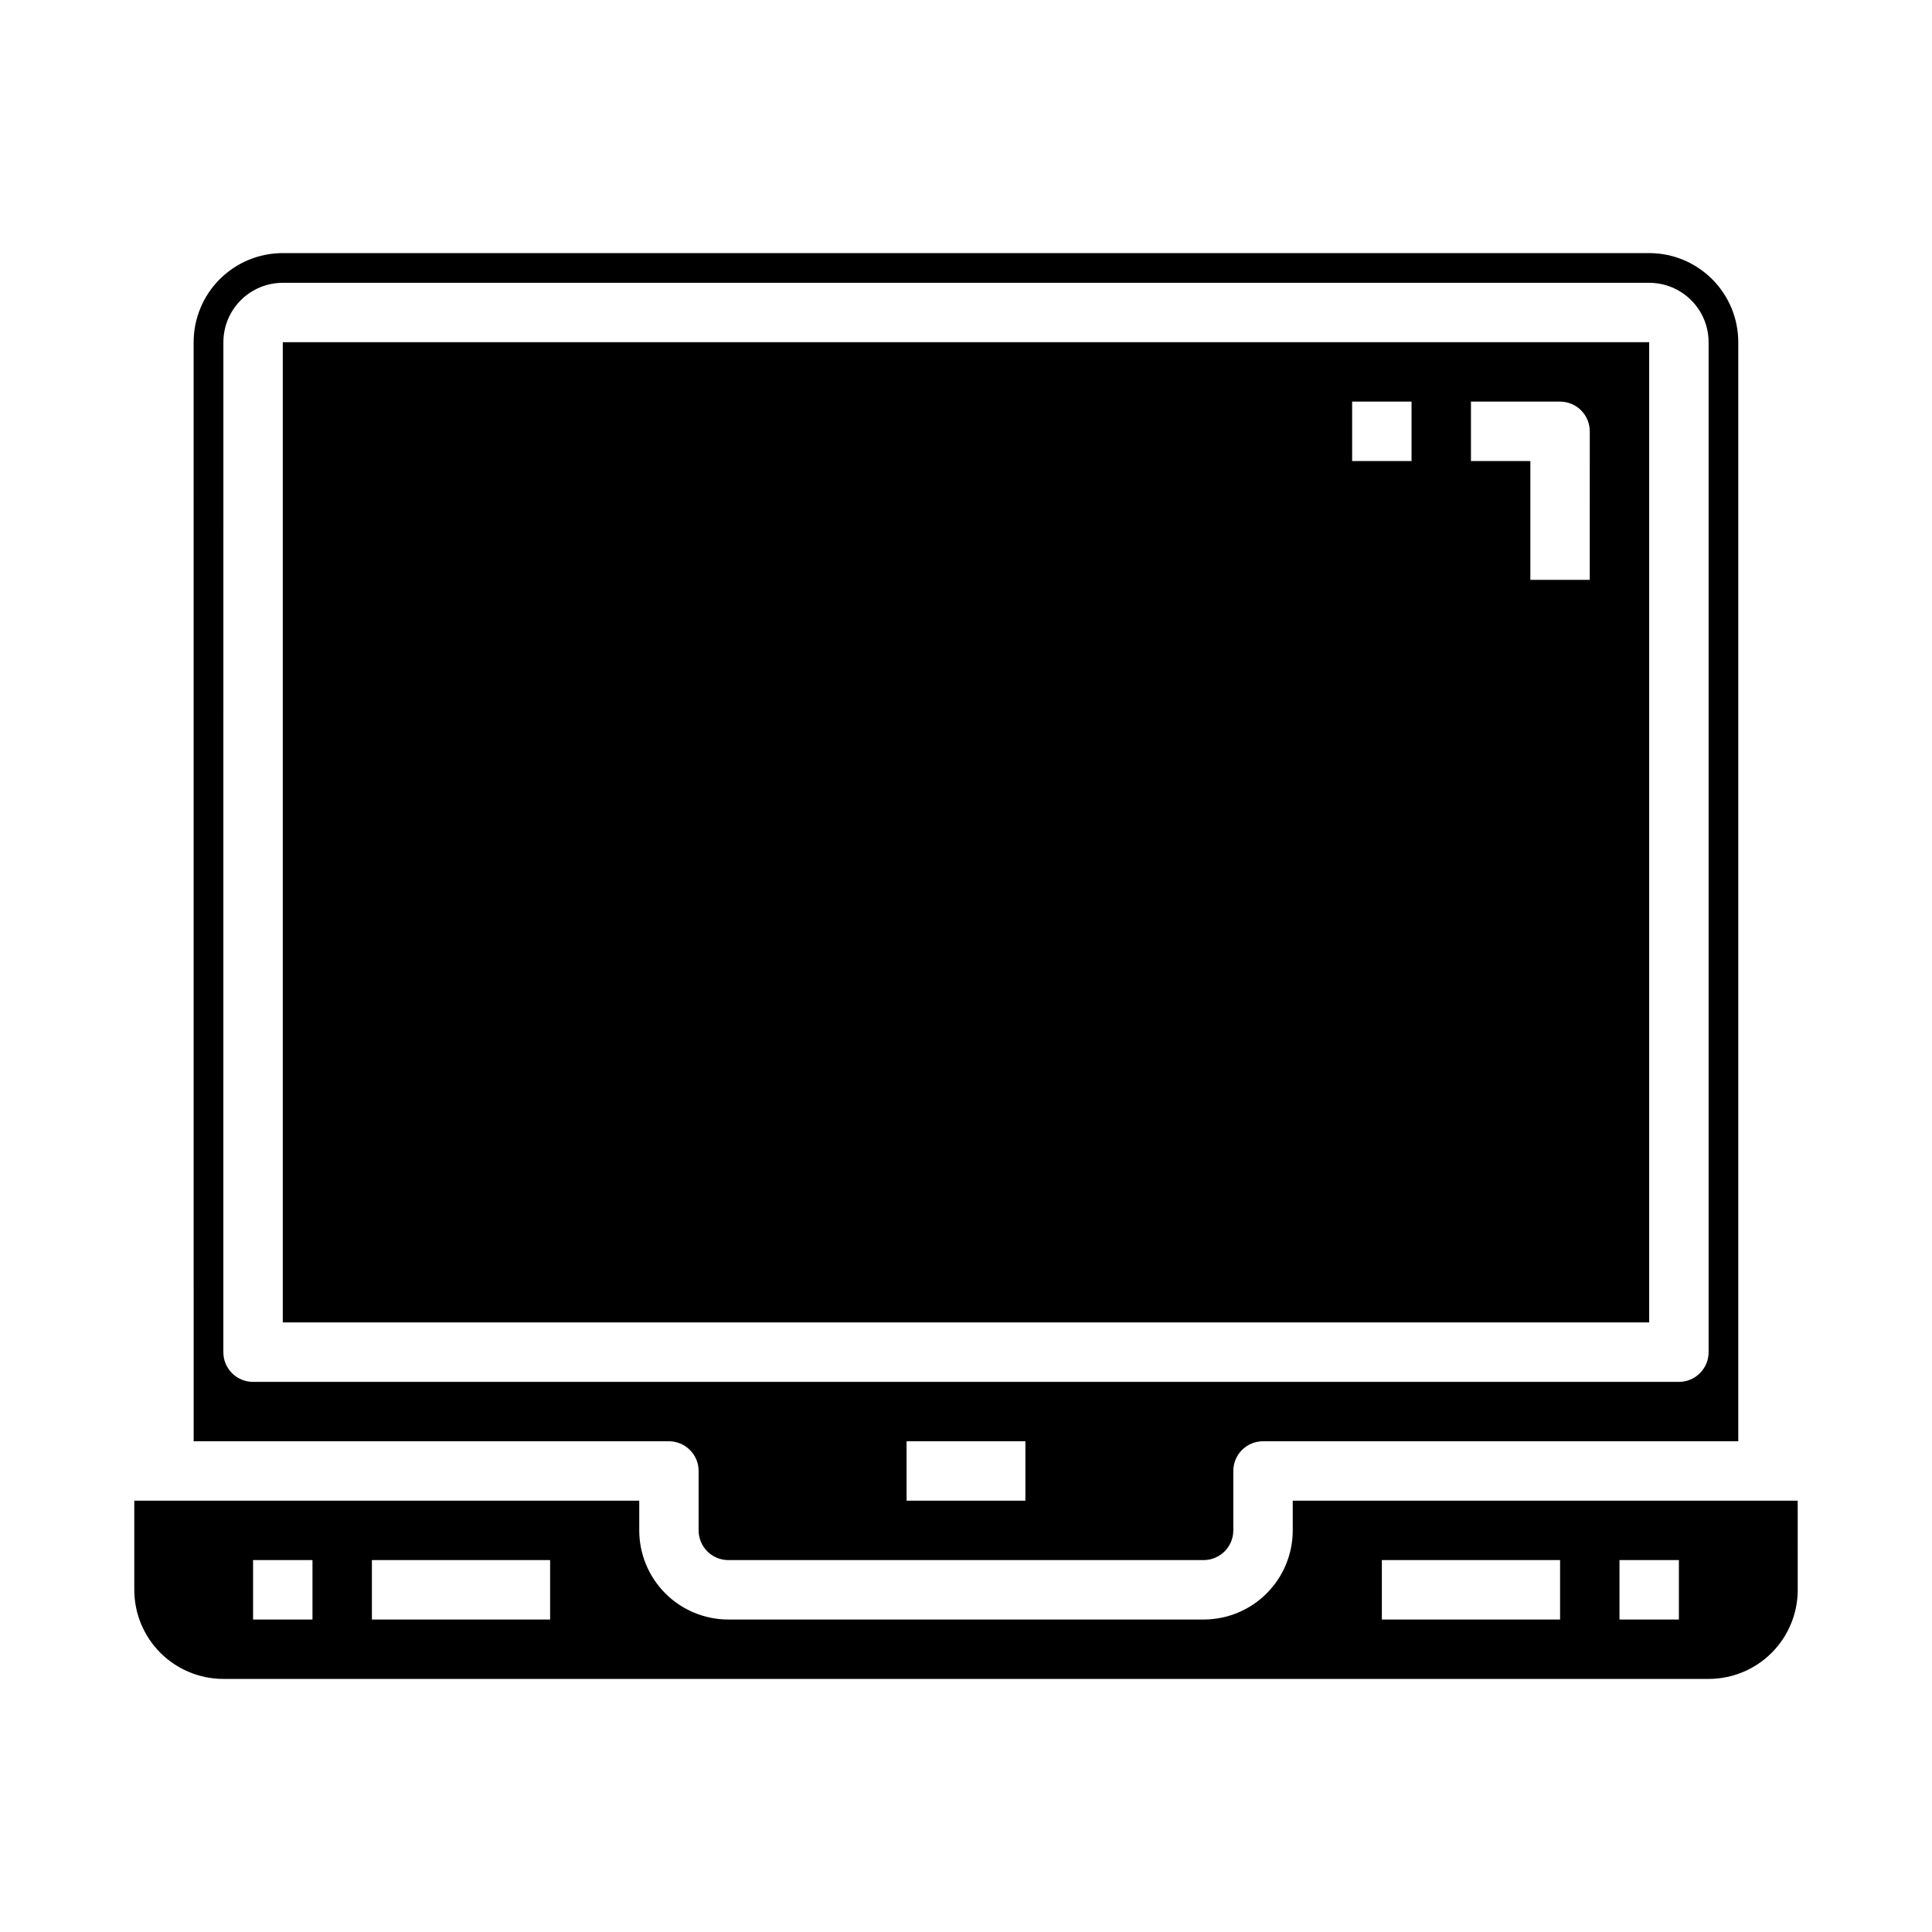
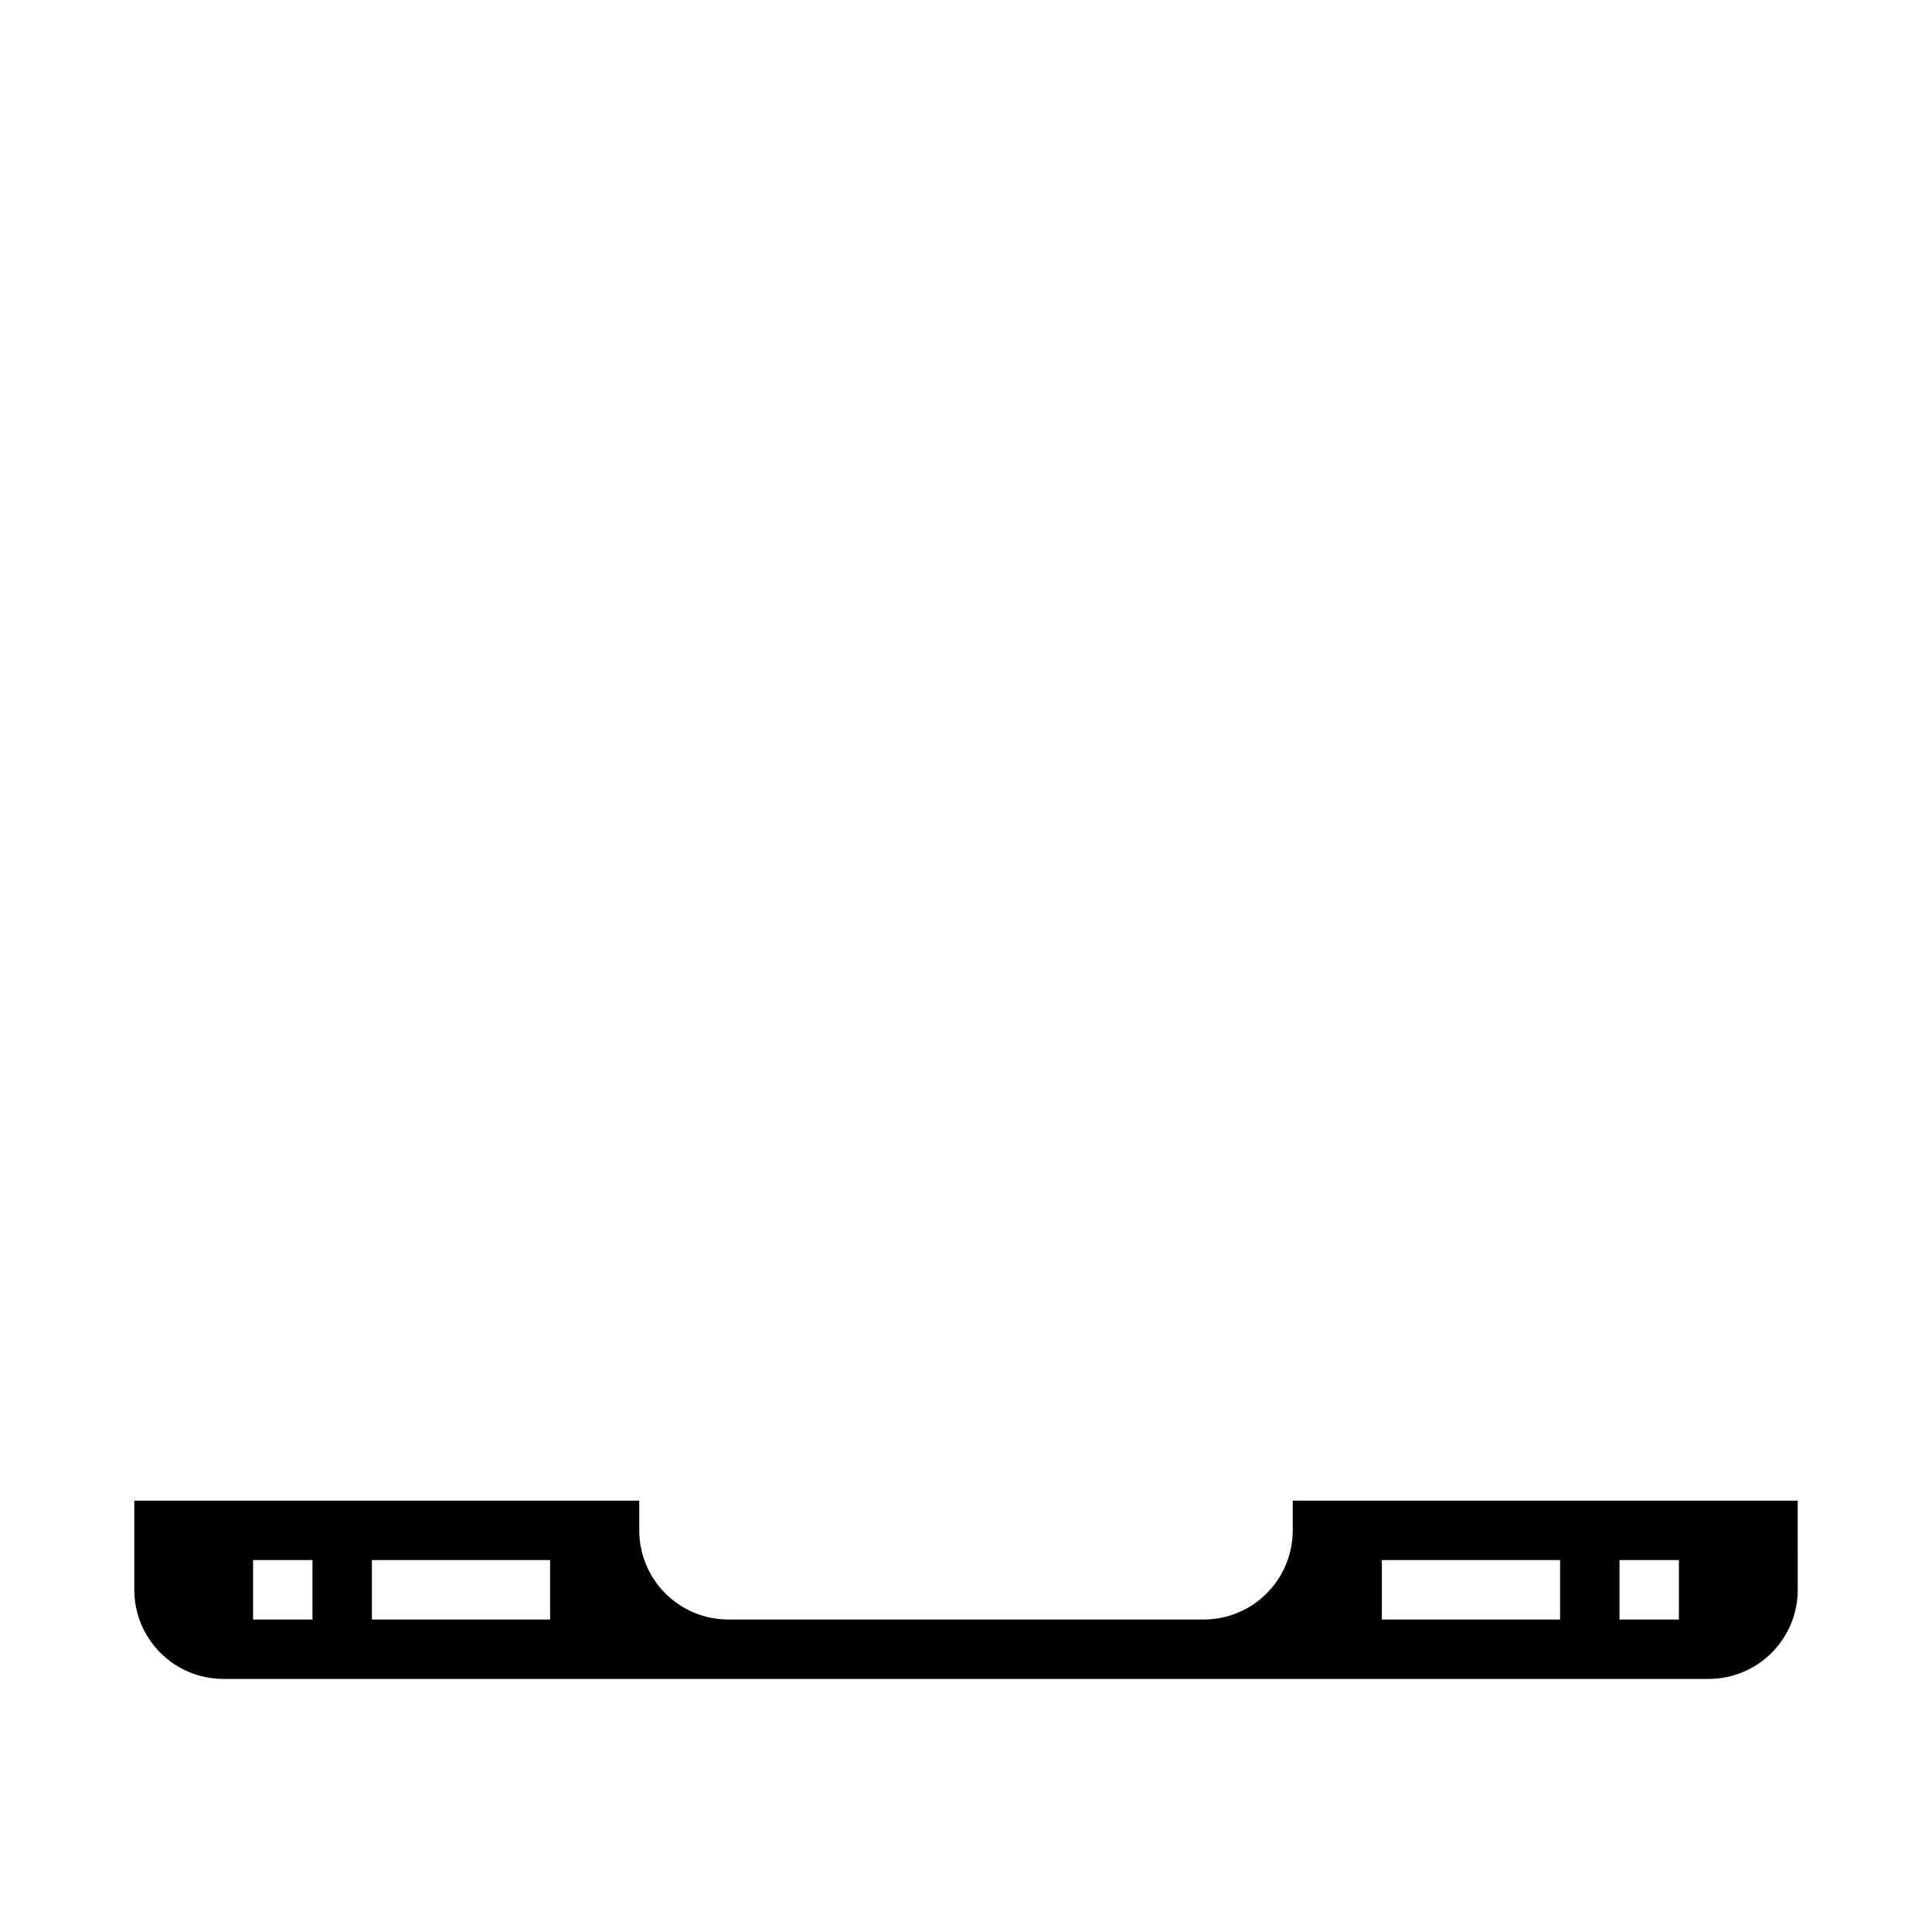
<svg xmlns="http://www.w3.org/2000/svg" fill="#000000" width="800px" height="800px" version="1.1" viewBox="144 144 512 512">
  <g>
-     <path d="m620.41 541.7h-133.82v7.871c0 6.266-2.488 12.27-6.918 16.699-4.426 4.43-10.434 6.918-16.695 6.918h-125.95c-6.266 0-12.27-2.488-16.699-6.918-4.43-4.43-6.918-10.434-6.918-16.699v-7.871h-133.82v23.617c0 6.262 2.488 12.27 6.918 16.699 4.426 4.426 10.434 6.914 16.699 6.914h393.6c6.262 0 12.27-2.488 16.699-6.914 4.426-4.43 6.914-10.438 6.914-16.699zm-393.6 31.488h-15.742v-15.746h15.742zm62.977 0h-47.23v-15.746h47.23zm267.65 0h-47.23v-15.746h47.23zm31.488 0h-15.742v-15.746h15.742z" />
-     <path d="m581.05 234.69h-362.11v259.77h362.11zm-62.977 31.488h-15.742v-15.746h15.742zm47.23 31.488h-15.742v-31.488h-15.742v-15.746h23.617-0.004c2.09 0 4.09 0.828 5.566 2.305 1.477 1.477 2.309 3.481 2.309 5.566z" />
-     <path d="m195.32 525.95h125.95c2.09 0 4.09 0.832 5.566 2.309 1.477 1.477 2.305 3.477 2.305 5.566v15.742c0 2.09 0.832 4.09 2.309 5.566 1.477 1.477 3.477 2.305 5.566 2.305h125.95c2.086 0 4.09-0.828 5.566-2.305 1.473-1.477 2.305-3.477 2.305-5.566v-15.742c0-4.348 3.523-7.875 7.871-7.875h125.95v-291.26c0-6.266-2.488-12.273-6.918-16.699-4.43-4.43-10.434-6.918-16.699-6.918h-362.11c-6.262 0-12.27 2.488-16.699 6.918-4.43 4.426-6.918 10.434-6.918 16.699zm220.42 15.742-31.488 0.004v-15.746h31.488zm-212.54-307c0-4.176 1.656-8.18 4.609-11.133 2.953-2.953 6.957-4.613 11.133-4.613h362.11c4.176 0 8.18 1.66 11.133 4.613 2.953 2.953 4.613 6.957 4.613 11.133v267.65c0 2.086-0.832 4.09-2.309 5.566-1.477 1.477-3.477 2.305-5.566 2.305h-377.86c-4.348 0-7.871-3.523-7.871-7.871z" />
+     <path d="m620.41 541.7h-133.82v7.871c0 6.266-2.488 12.27-6.918 16.699-4.426 4.43-10.434 6.918-16.695 6.918h-125.95c-6.266 0-12.27-2.488-16.699-6.918-4.43-4.43-6.918-10.434-6.918-16.699v-7.871h-133.82v23.617c0 6.262 2.488 12.27 6.918 16.699 4.426 4.426 10.434 6.914 16.699 6.914h393.6c6.262 0 12.27-2.488 16.699-6.914 4.426-4.43 6.914-10.438 6.914-16.699zm-393.6 31.488h-15.742v-15.746h15.742zm62.977 0h-47.23v-15.746h47.23zm267.65 0h-47.23v-15.746h47.23zm31.488 0h-15.742v-15.746h15.742" />
  </g>
</svg>